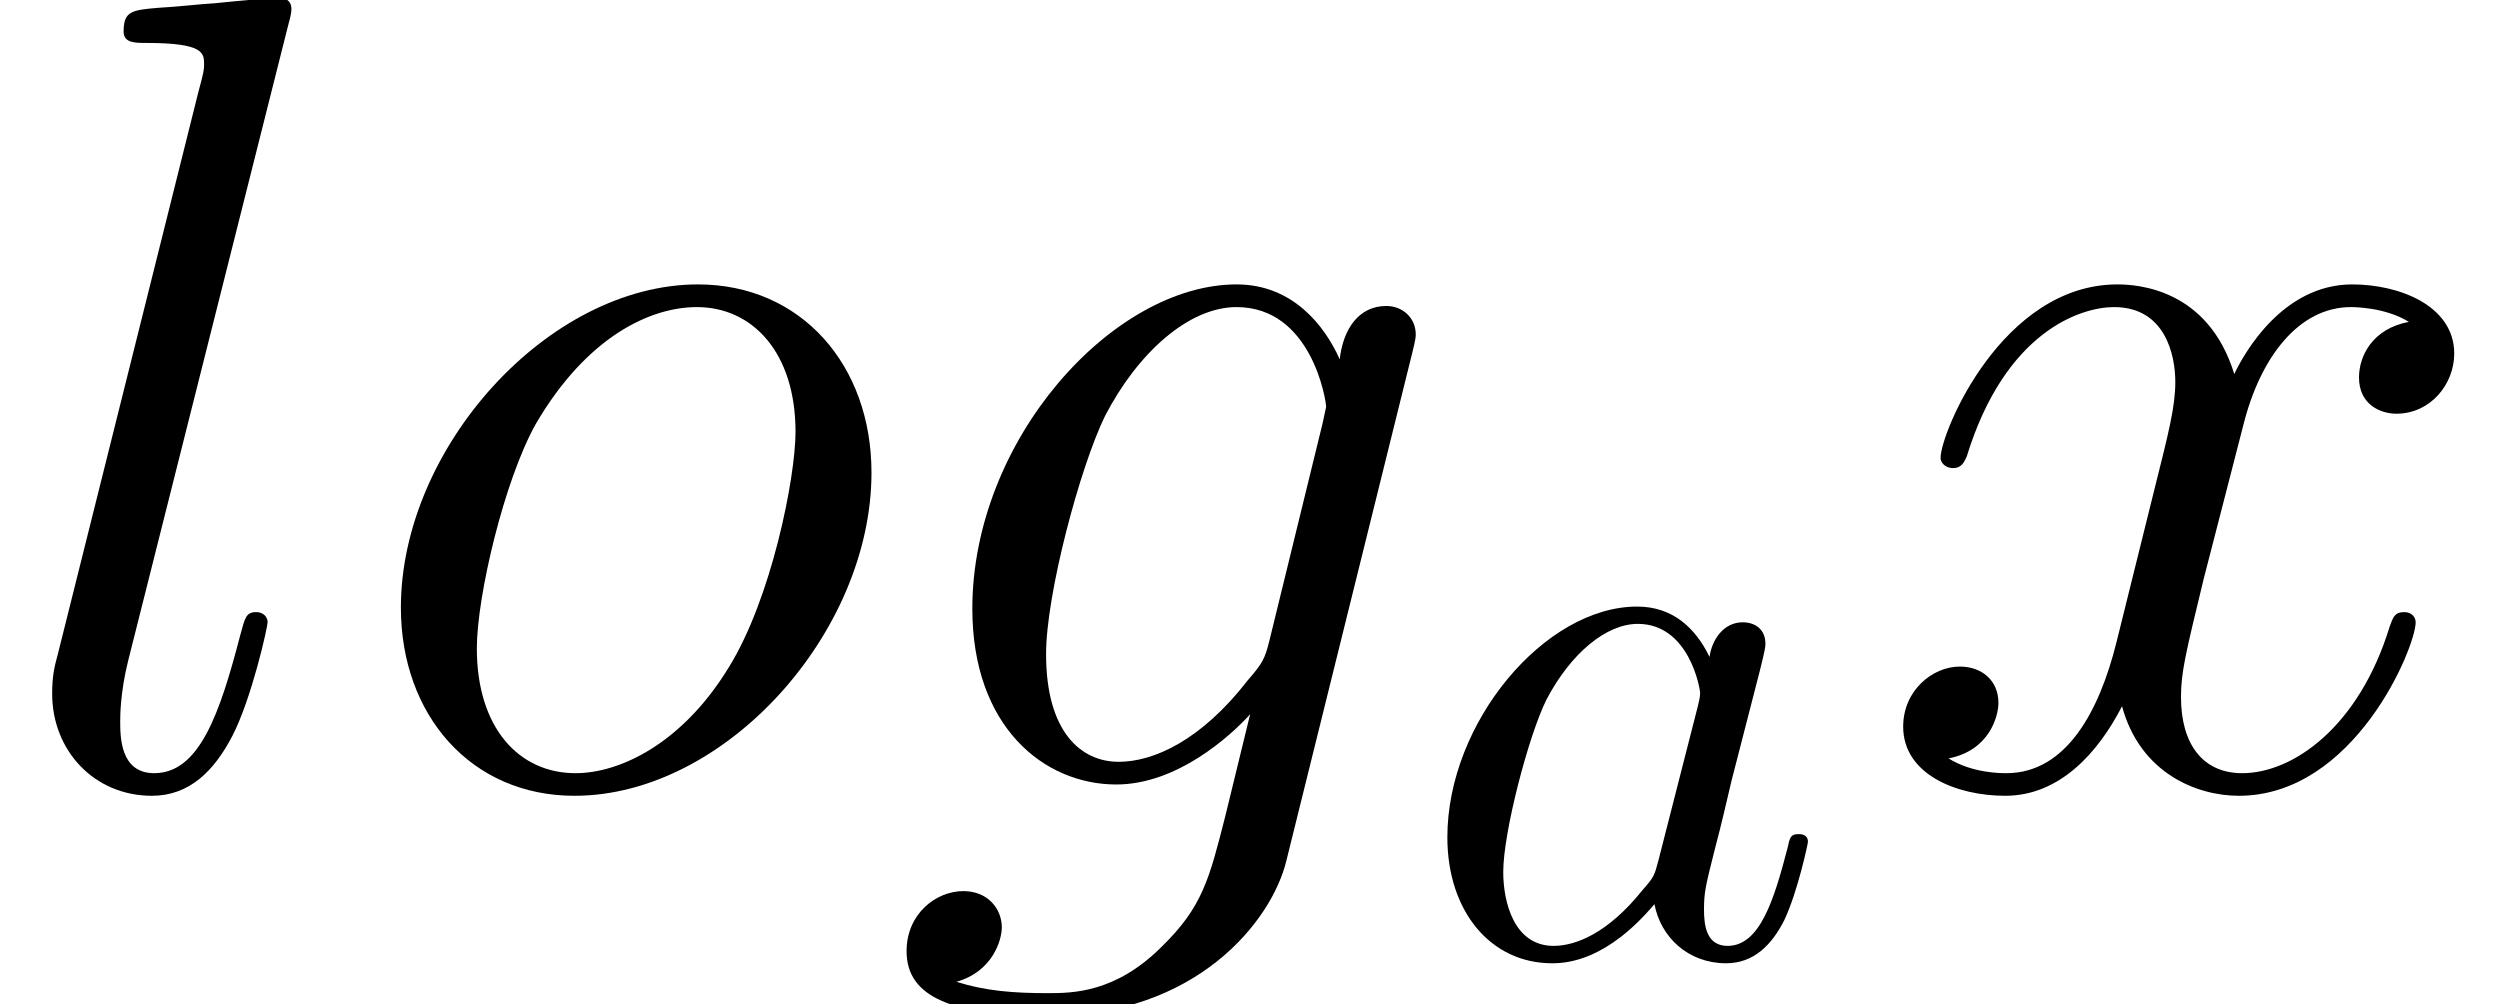
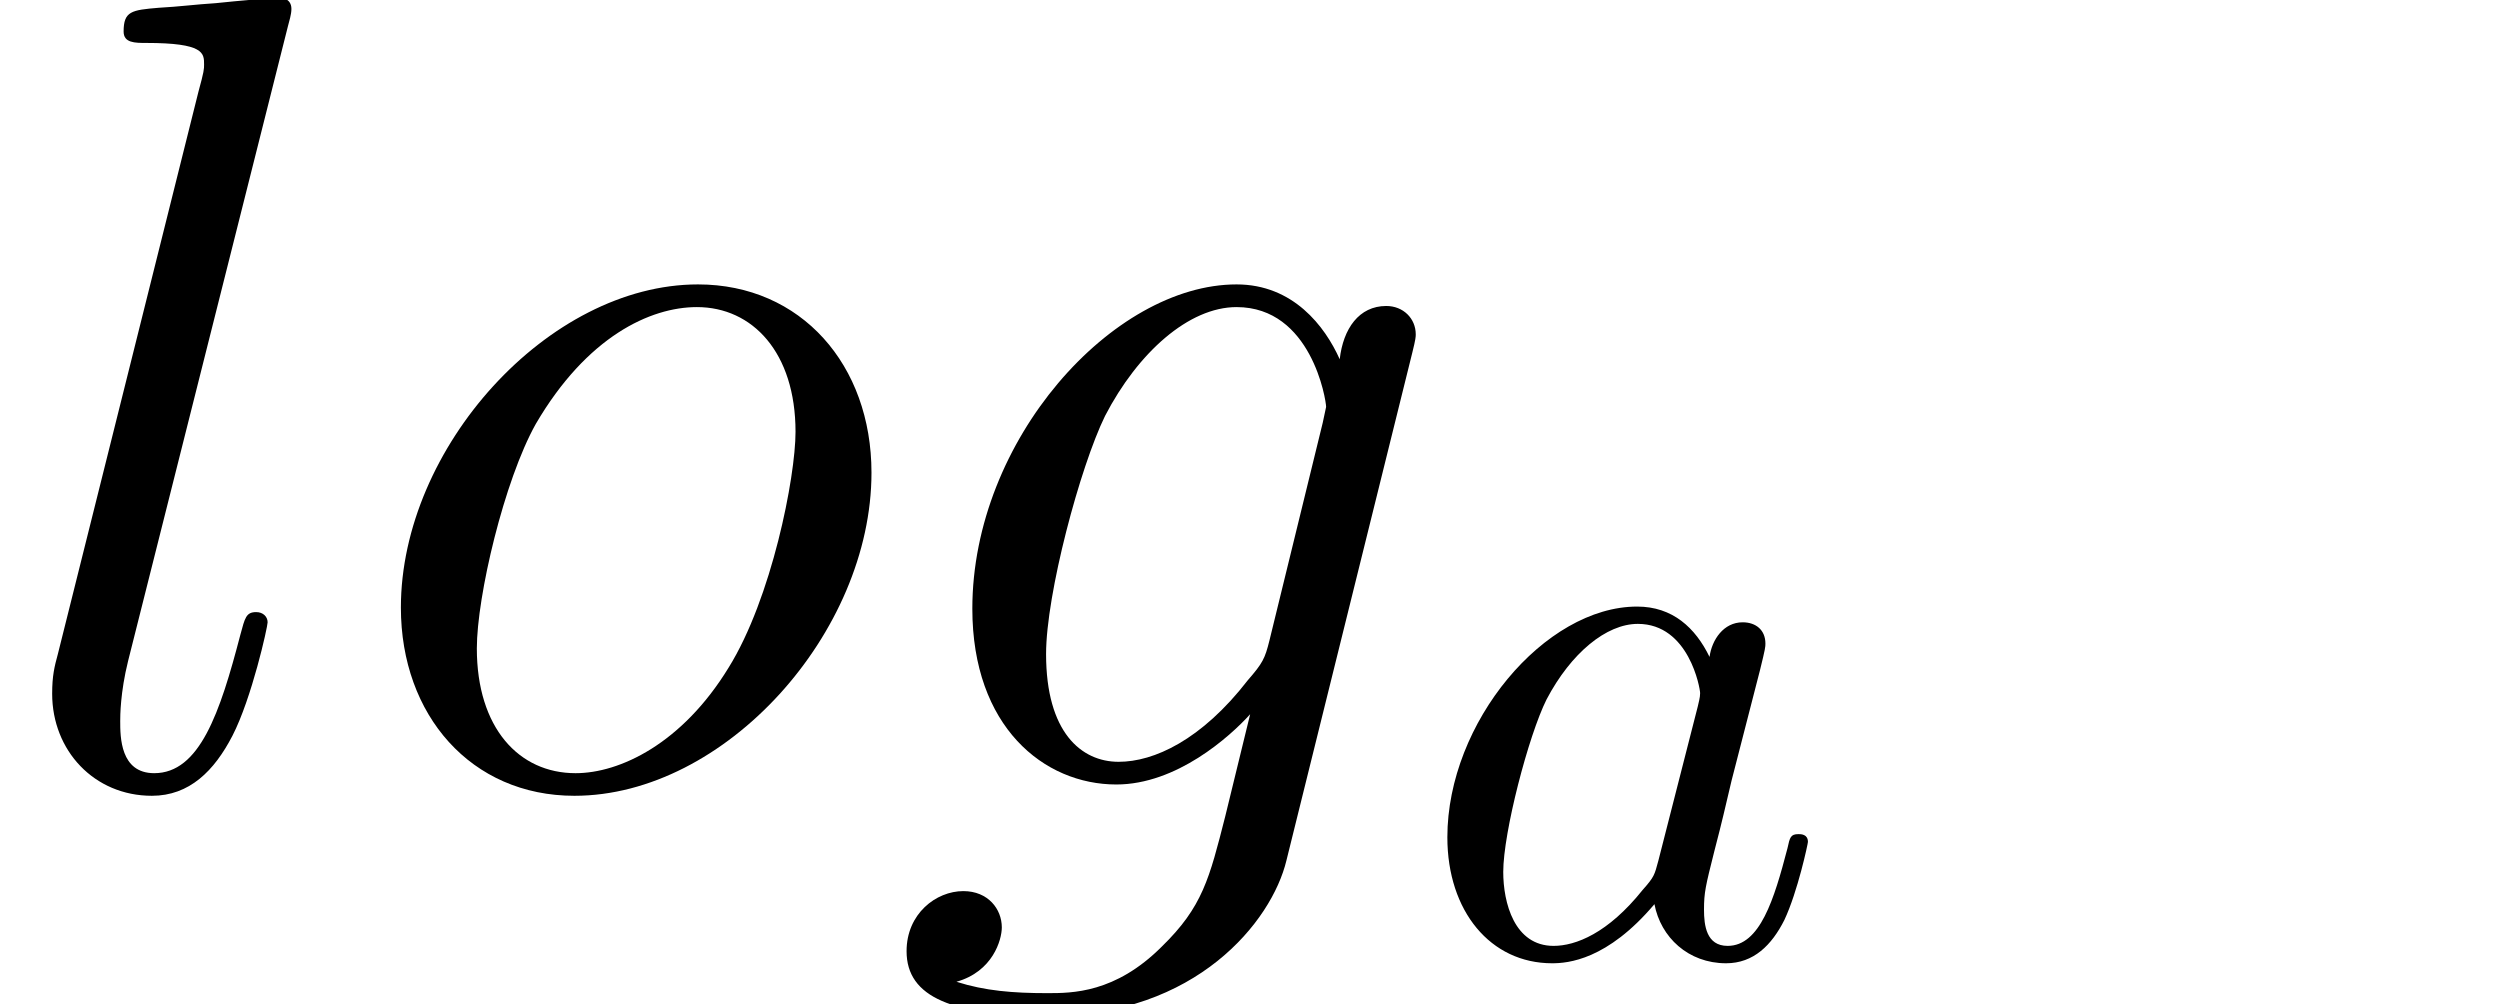
<svg xmlns="http://www.w3.org/2000/svg" xmlns:xlink="http://www.w3.org/1999/xlink" height="19.057pt" version="1.1" viewBox="217.263 85.716 31.63 12.704" width="47.445pt">
  <defs>
    <path d="M4.849 -1.822C4.792 -1.592 4.763 -1.535 4.576 -1.32C3.988 -0.56 3.386 -0.287 2.941 -0.287C2.468 -0.287 2.023 -0.66 2.023 -1.65C2.023 -2.41 2.453 -4.017 2.769 -4.663C3.185 -5.466 3.83 -6.04 4.433 -6.04C5.38 -6.04 5.566 -4.863 5.566 -4.777L5.523 -4.576L4.849 -1.822ZM5.738 -5.38C5.552 -5.796 5.15 -6.327 4.433 -6.327C2.869 -6.327 1.09 -4.361 1.09 -2.224C1.09 -0.732 1.994 0 2.912 0C3.673 0 4.347 -0.603 4.605 -0.889L4.29 0.402C4.089 1.191 4.003 1.549 3.486 2.052C2.898 2.64 2.353 2.64 2.037 2.64C1.607 2.64 1.248 2.611 0.889 2.496C1.349 2.367 1.463 1.965 1.463 1.808C1.463 1.578 1.291 1.349 0.976 1.349C0.631 1.349 0.258 1.635 0.258 2.109C0.258 2.697 0.846 2.927 2.066 2.927C3.917 2.927 4.878 1.736 5.064 0.961L6.657 -5.466C6.7 -5.638 6.7 -5.667 6.7 -5.695C6.7 -5.896 6.542 -6.054 6.327 -6.054C5.982 -6.054 5.782 -5.767 5.738 -5.38Z" id="g0-103" />
    <path d="M3.644 -9.598C3.658 -9.655 3.687 -9.741 3.687 -9.813C3.687 -9.956 3.544 -9.956 3.515 -9.956C3.5 -9.956 2.984 -9.913 2.726 -9.885C2.482 -9.87 2.267 -9.841 2.008 -9.827C1.664 -9.798 1.564 -9.784 1.564 -9.526C1.564 -9.382 1.707 -9.382 1.851 -9.382C2.582 -9.382 2.582 -9.253 2.582 -9.11C2.582 -9.052 2.582 -9.024 2.511 -8.766L0.732 -1.65C0.689 -1.492 0.66 -1.377 0.66 -1.148C0.66 -0.43 1.191 0.143 1.922 0.143C2.396 0.143 2.711 -0.172 2.941 -0.617C3.185 -1.09 3.386 -1.994 3.386 -2.052C3.386 -2.123 3.328 -2.181 3.242 -2.181C3.113 -2.181 3.099 -2.109 3.041 -1.894C2.783 -0.904 2.525 -0.143 1.951 -0.143C1.521 -0.143 1.521 -0.603 1.521 -0.803C1.521 -0.861 1.521 -1.162 1.621 -1.564L3.644 -9.598Z" id="g0-108" />
    <path d="M6.542 -3.945C6.542 -5.308 5.652 -6.327 4.347 -6.327C2.453 -6.327 0.588 -4.261 0.588 -2.238C0.588 -0.875 1.478 0.143 2.783 0.143C4.691 0.143 6.542 -1.922 6.542 -3.945ZM2.798 -0.143C2.08 -0.143 1.549 -0.717 1.549 -1.722C1.549 -2.381 1.894 -3.845 2.295 -4.562C2.941 -5.667 3.744 -6.04 4.333 -6.04C5.036 -6.04 5.581 -5.466 5.581 -4.462C5.581 -3.888 5.279 -2.353 4.734 -1.478C4.146 -0.516 3.357 -0.143 2.798 -0.143Z" id="g0-111" />
-     <path d="M6.8 -5.853C6.341 -5.767 6.169 -5.423 6.169 -5.15C6.169 -4.806 6.441 -4.691 6.642 -4.691C7.073 -4.691 7.374 -5.064 7.374 -5.452C7.374 -6.054 6.685 -6.327 6.083 -6.327C5.208 -6.327 4.72 -5.466 4.591 -5.193C4.261 -6.269 3.371 -6.327 3.113 -6.327C1.65 -6.327 0.875 -4.447 0.875 -4.132C0.875 -4.074 0.933 -4.003 1.033 -4.003C1.148 -4.003 1.176 -4.089 1.205 -4.146C1.693 -5.738 2.654 -6.04 3.07 -6.04C3.716 -6.04 3.845 -5.437 3.845 -5.093C3.845 -4.777 3.759 -4.447 3.587 -3.759L3.099 -1.793C2.884 -0.933 2.468 -0.143 1.707 -0.143C1.635 -0.143 1.277 -0.143 0.976 -0.33C1.492 -0.43 1.607 -0.861 1.607 -1.033C1.607 -1.32 1.392 -1.492 1.119 -1.492C0.775 -1.492 0.402 -1.191 0.402 -0.732C0.402 -0.129 1.076 0.143 1.693 0.143C2.381 0.143 2.869 -0.402 3.171 -0.99C3.4 -0.143 4.117 0.143 4.648 0.143C6.111 0.143 6.886 -1.736 6.886 -2.052C6.886 -2.123 6.829 -2.181 6.743 -2.181C6.614 -2.181 6.599 -2.109 6.556 -1.994C6.169 -0.732 5.337 -0.143 4.691 -0.143C4.189 -0.143 3.917 -0.516 3.917 -1.105C3.917 -1.42 3.974 -1.65 4.203 -2.597L4.706 -4.548C4.921 -5.409 5.409 -6.04 6.068 -6.04C6.097 -6.04 6.499 -6.04 6.8 -5.853Z" id="g0-120" />
    <path d="M3.716 -3.766C3.537 -4.135 3.248 -4.403 2.8 -4.403C1.634 -4.403 0.399 -2.939 0.399 -1.484C0.399 -0.548 0.946 0.11 1.724 0.11C1.923 0.11 2.421 0.07 3.019 -0.638C3.098 -0.219 3.447 0.11 3.925 0.11C4.274 0.11 4.503 -0.12 4.663 -0.438C4.832 -0.797 4.961 -1.405 4.961 -1.425C4.961 -1.524 4.872 -1.524 4.842 -1.524C4.742 -1.524 4.732 -1.484 4.702 -1.345C4.533 -0.697 4.354 -0.11 3.945 -0.11C3.676 -0.11 3.646 -0.369 3.646 -0.568C3.646 -0.787 3.666 -0.867 3.776 -1.305C3.885 -1.724 3.905 -1.823 3.995 -2.202L4.354 -3.597C4.423 -3.875 4.423 -3.895 4.423 -3.935C4.423 -4.105 4.304 -4.204 4.135 -4.204C3.895 -4.204 3.746 -3.985 3.716 -3.766ZM3.068 -1.186C3.019 -1.006 3.019 -0.986 2.869 -0.817C2.431 -0.269 2.022 -0.11 1.743 -0.11C1.245 -0.11 1.106 -0.658 1.106 -1.046C1.106 -1.544 1.425 -2.77 1.654 -3.228C1.963 -3.816 2.411 -4.184 2.809 -4.184C3.457 -4.184 3.597 -3.367 3.597 -3.308S3.577 -3.188 3.567 -3.138L3.068 -1.186Z" id="g1-97" />
  </defs>
  <g id="page1">
    <use x="217.263" xlink:href="#g0-108" y="95.641" />
    <use x="221.747" xlink:href="#g0-111" y="95.641" />
    <use x="228.475" xlink:href="#g0-103" y="95.641" />
    <use x="235.176" xlink:href="#g1-97" y="97.793" />
    <use x="240.94" xlink:href="#g0-120" y="95.641" />
  </g>
</svg>